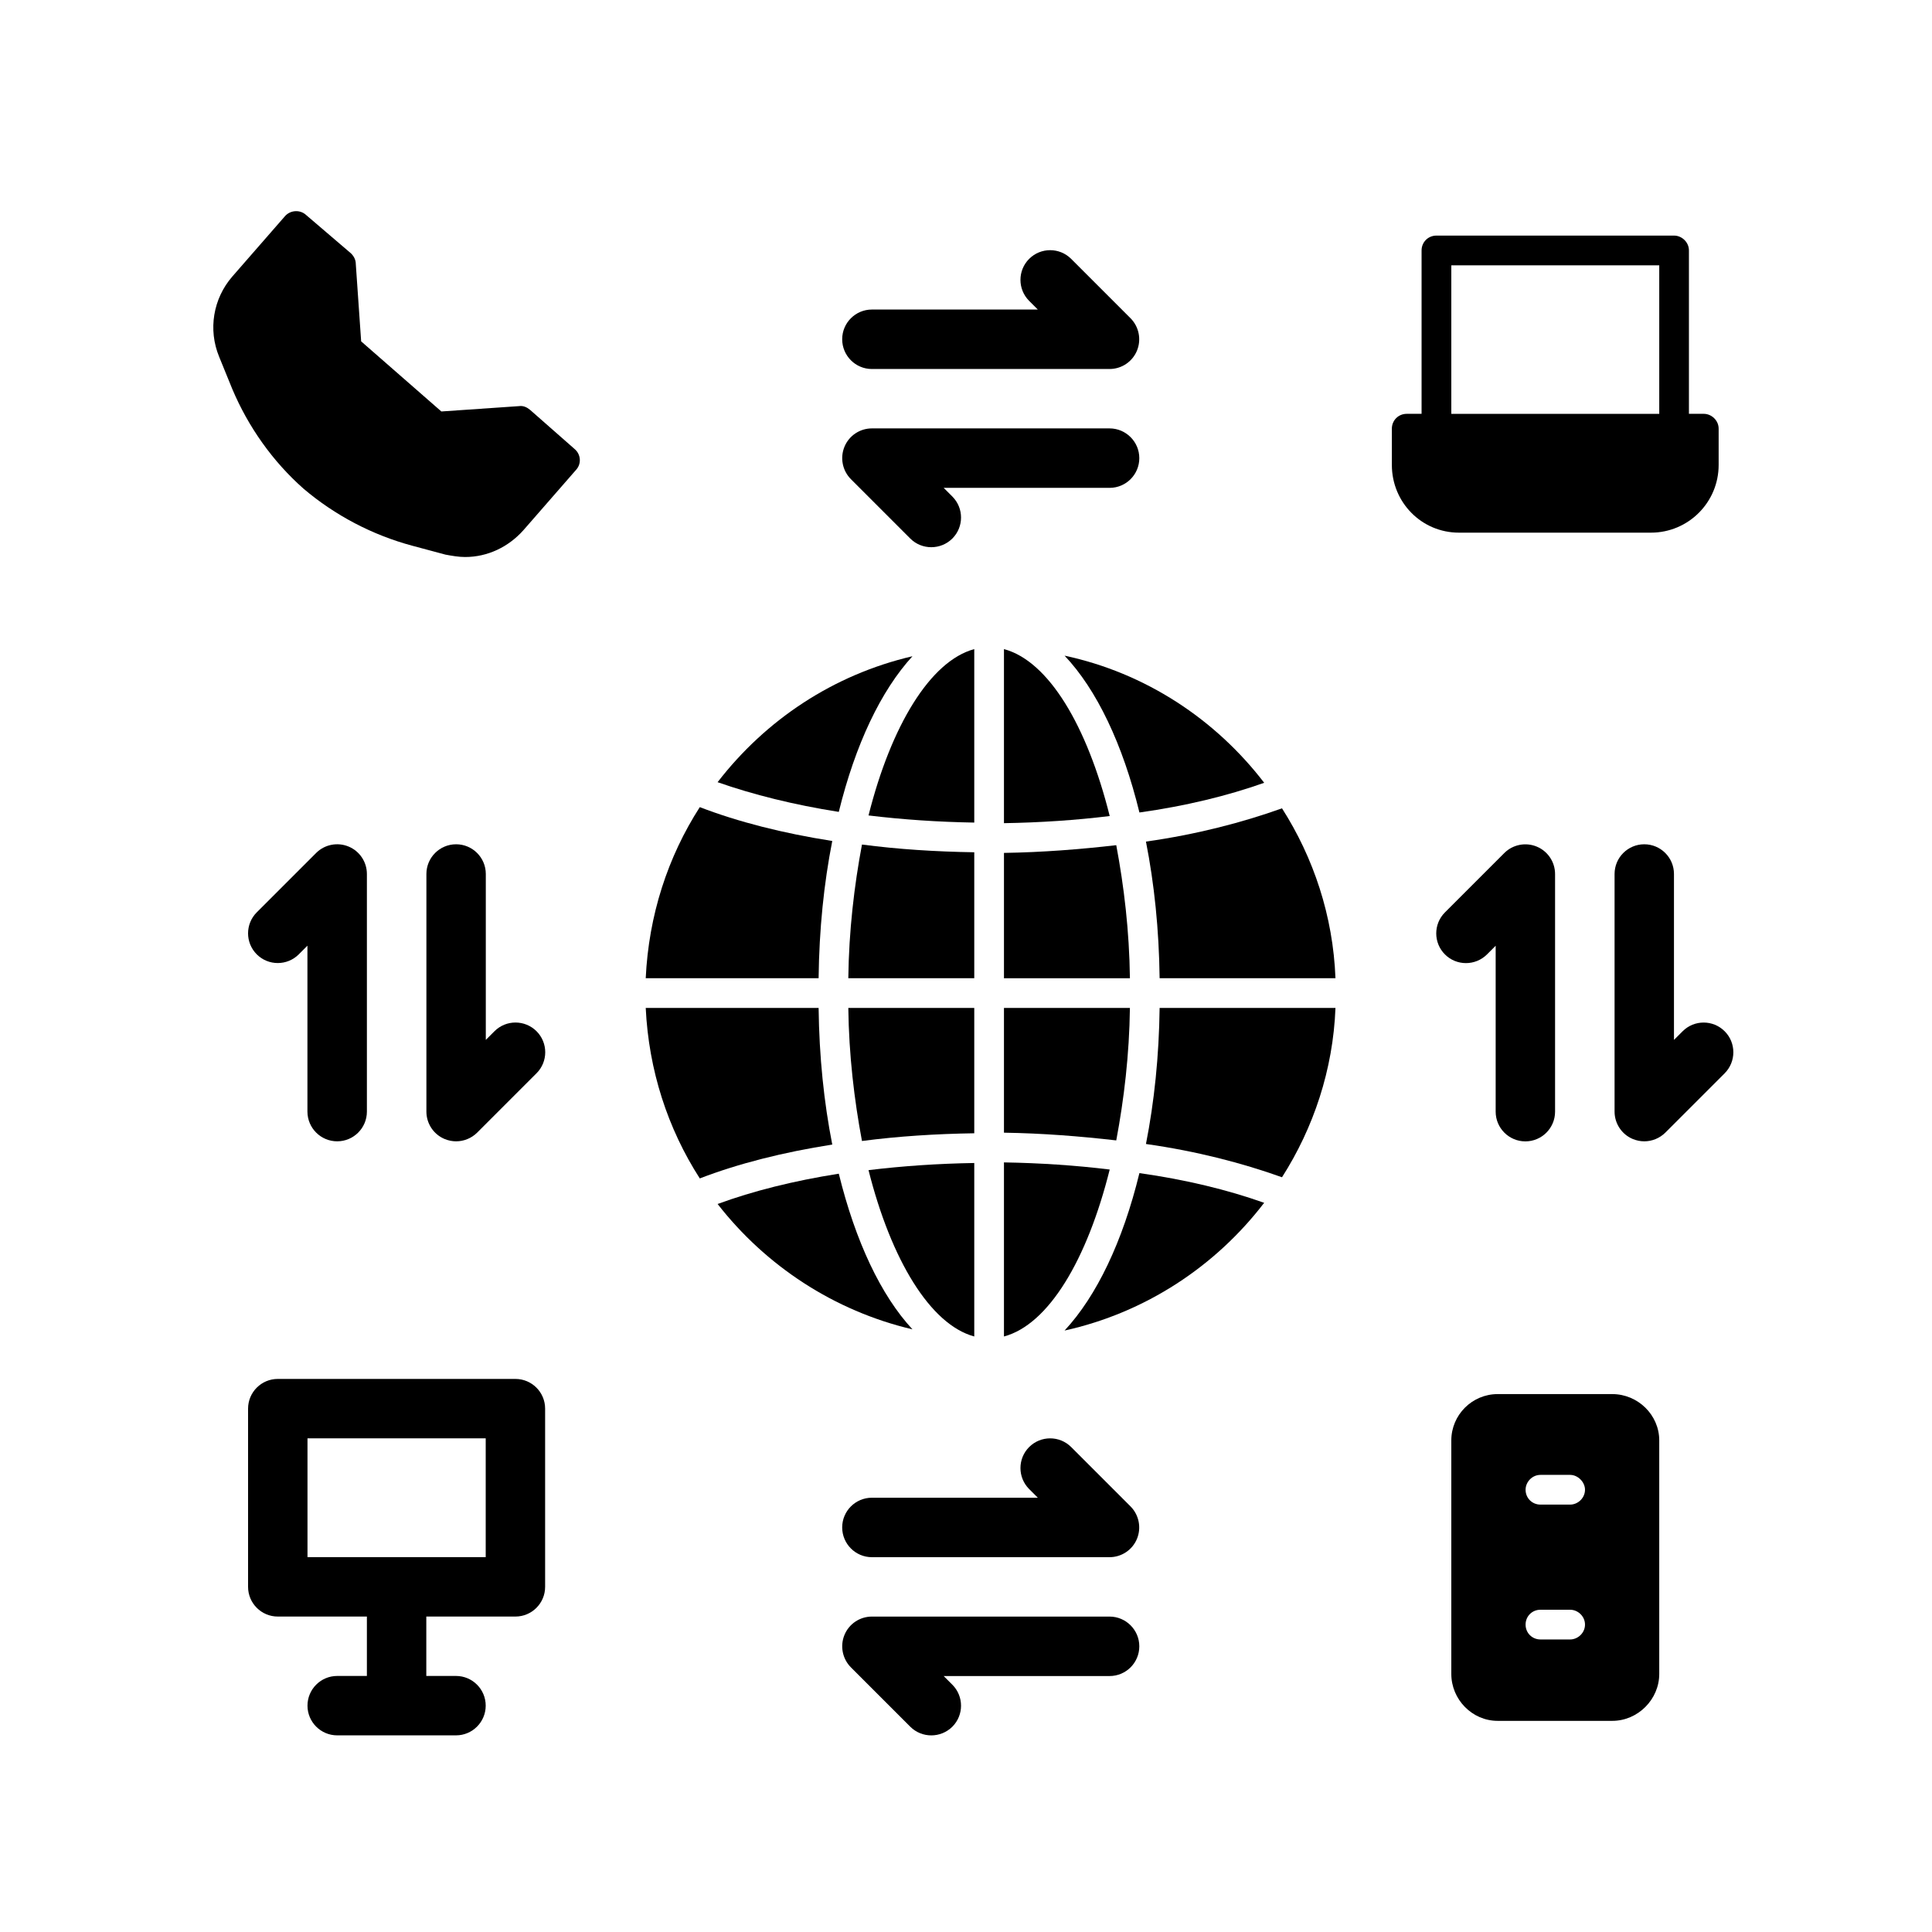
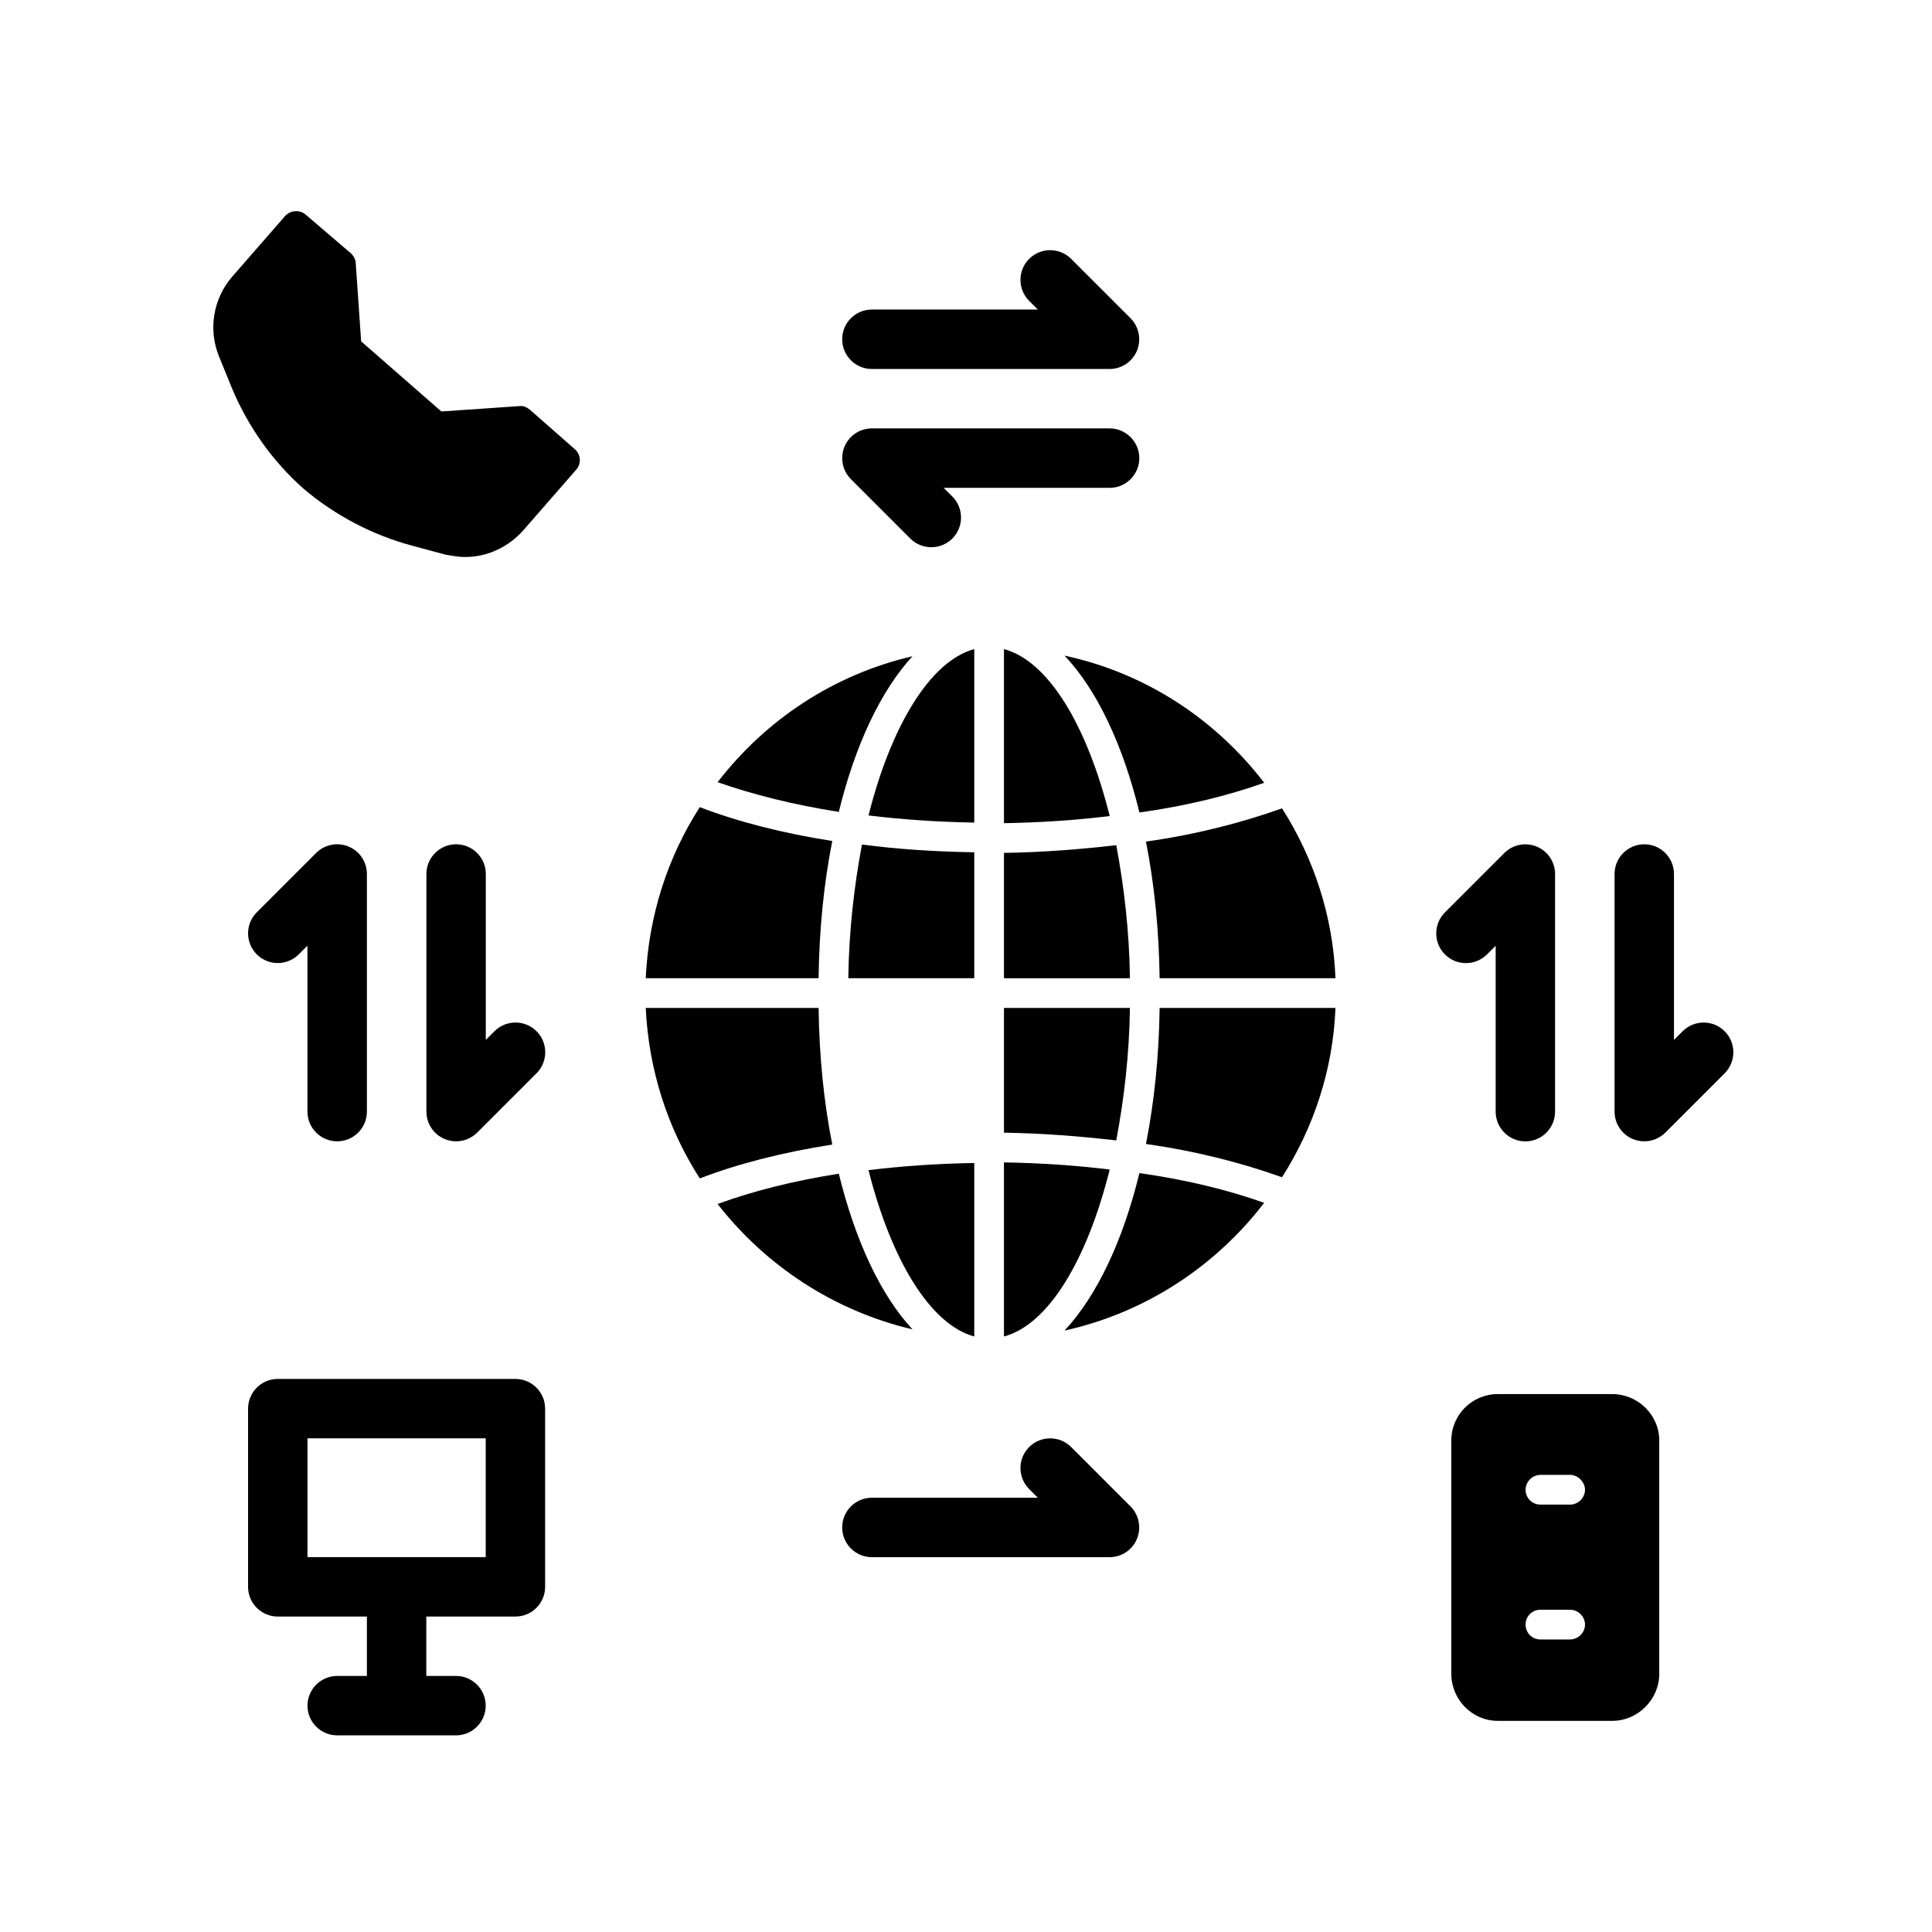
<svg xmlns="http://www.w3.org/2000/svg" fill="#000000" width="800px" height="800px" version="1.1" viewBox="144 144 512 512">
  <g>
    <path d="m280.59 509.43h-62.977c-4.344 0-7.871 3.527-7.871 7.871v47.23c0 4.344 3.527 7.871 7.871 7.871h23.617v15.742h-7.871c-4.344 0-7.871 3.527-7.871 7.871s3.527 7.871 7.871 7.871h31.488c4.344 0 7.871-3.527 7.871-7.871s-3.527-7.871-7.871-7.871h-7.871v-15.742h23.617c4.344 0 7.871-3.527 7.871-7.871v-47.23c0-4.344-3.527-7.871-7.875-7.871zm-7.871 47.234h-47.23v-31.488h47.23z" />
    <path d="m402.19 316.02c-11.652 3.148-22.043 20.309-28.023 44.082 9.133 1.102 18.422 1.73 28.023 1.891z" />
    <path d="m410.06 316.02v46.129c9.605-0.156 19.051-0.789 28.023-1.891-5.981-23.93-16.215-41.09-28.023-44.238z" />
    <path d="m439.82 367.98c-9.605 1.102-19.523 1.891-29.758 2.047v33.219h33.379c-0.16-12.594-1.574-24.402-3.621-35.266z" />
    <path d="m402.19 369.86c-10.234-0.156-20.152-0.789-29.758-2.047-2.047 10.863-3.465 22.828-3.621 35.426h33.379z" />
-     <path d="m402.19 411.11h-33.379c0.156 12.438 1.574 24.402 3.621 35.266 9.605-1.258 19.523-1.891 29.758-2.047z" />
    <path d="m443.44 411.11h-33.379v33.062c10.234 0.156 20.152 0.945 29.758 2.047 2.047-10.863 3.461-22.672 3.621-35.109z" />
    <path d="m410.06 498.18c11.809-3.148 22.043-20.309 28.023-44.242-8.973-1.102-18.422-1.73-28.023-1.891z" />
    <path d="m402.19 498.18v-45.973c-9.605 0.156-18.895 0.789-28.023 1.891 5.981 23.77 16.371 40.934 28.023 44.082z" />
    <path d="m366.29 455.04c-11.965 1.891-22.672 4.566-32.117 8.031 12.754 16.375 30.859 28.34 51.641 33.219-8.344-8.973-15.113-23.301-19.523-41.25z" />
    <path d="m360.94 411.11h-45.816c0.789 16.531 5.824 31.961 14.328 45.184 10.234-3.938 22.043-6.926 35.109-8.973-2.203-11.176-3.465-23.301-3.621-36.211z" />
    <path d="m364.56 366.87c-13.066-2.047-24.875-5.039-35.109-8.973-8.5 13.227-13.539 28.652-14.328 45.344h45.816c0.156-13.066 1.418-25.191 3.621-36.371z" />
    <path d="m385.81 317.91c-20.941 4.879-38.887 16.848-51.641 33.379 9.445 3.305 20.152 5.984 32.117 7.871 4.41-17.949 11.18-32.121 19.523-41.25z" />
    <path d="m445.96 359.32c12.281-1.73 23.301-4.41 33.062-7.871-12.91-16.848-31.488-29.125-52.898-33.691 8.5 8.973 15.426 23.457 19.836 41.562z" />
    <path d="m447.69 367.03c2.203 11.18 3.465 23.301 3.621 36.211h46.602c-0.629-16.531-5.824-31.961-14.168-45.027-10.551 3.777-22.672 6.926-36.055 8.816z" />
    <path d="m447.69 447.17c13.383 1.891 25.504 5.039 36.055 8.816 8.344-13.066 13.539-28.496 14.168-44.871h-46.602c-0.156 12.754-1.418 24.875-3.621 36.055z" />
    <path d="m426.12 496.61c21.41-4.723 39.988-17.004 52.898-33.852-9.762-3.465-20.781-6.141-33.062-7.871-4.406 18.105-11.332 32.59-19.836 41.723z" />
    <path d="m571.28 513.45h-30.387c-6.769 0-12.281 5.512-12.281 12.281v61.875c0 6.769 5.512 12.438 12.281 12.438h30.387c6.769 0 12.438-5.668 12.438-12.438v-61.875c0-6.769-5.668-12.281-12.438-12.281zm-22.984 61.086c0-2.203 1.73-3.938 3.938-3.938h7.871c2.047 0 3.938 1.73 3.938 3.938 0 2.203-1.891 3.938-3.938 3.938h-7.871c-2.207 0-3.938-1.73-3.938-3.938zm11.809-31.801h-7.871c-2.203 0-3.938-1.73-3.938-3.938 0-2.047 1.73-3.938 3.938-3.938h7.871c2.047 0 3.938 1.891 3.938 3.938-0.004 2.207-1.895 3.938-3.938 3.938z" />
-     <path d="m581.51 285.16c9.918 0 17.949-8.031 17.949-17.949v-9.605c0-2.203-1.891-3.938-3.938-3.938h-3.938v-43.297c0-2.203-1.891-3.938-3.938-3.938h-62.977c-2.203 0-3.938 1.73-3.938 3.938v43.297h-3.938c-2.203 0-3.938 1.73-3.938 3.938v9.605c0 9.918 7.871 17.949 17.789 17.949zm-52.898-70.848h55.105v39.359h-55.105z" />
    <path d="m284.42 252.57c-0.789-0.629-1.73-1.102-2.832-0.945l-20.625 1.418-21.254-18.578-1.418-20.469c0-1.102-0.473-2.047-1.258-2.832l-11.965-10.234c-1.574-1.418-4.094-1.258-5.512 0.316l-14.012 16.059c-5.039 5.824-6.453 14.012-3.465 21.254l3.465 8.5c4.25 10.078 10.707 19.207 18.895 26.449 8.344 7.086 18.262 12.281 28.812 15.113l8.816 2.363c1.73 0.316 3.465 0.629 5.195 0.629 5.984 0 11.492-2.676 15.43-7.086l14.012-16.059c1.418-1.574 1.258-4.094-0.473-5.512z" />
    <path d="m538.07 396.93 2.297-2.297v43.973c0 4.344 3.527 7.871 7.871 7.871s7.871-3.527 7.871-7.871v-62.977c0-3.18-1.922-6.062-4.863-7.273-2.914-1.211-6.328-0.551-8.582 1.699l-15.742 15.742c-3.07 3.07-3.07 8.062 0 11.133 3.07 3.07 8.062 3.07 11.148 0z" />
    <path d="m601.05 417.29c-3.07-3.07-8.062-3.07-11.133 0l-2.297 2.297v-43.973c0-4.344-3.527-7.871-7.871-7.871s-7.871 3.527-7.871 7.871v62.977c0 3.18 1.922 6.062 4.863 7.273 0.977 0.395 2 0.598 3.008 0.598 2.047 0 4.062-0.805 5.574-2.297l15.742-15.742c3.055-3.086 3.055-8.062-0.016-11.133z" />
    <path d="m233.36 446.46c4.344 0 7.871-3.527 7.871-7.871v-62.977c0-3.18-1.922-6.062-4.863-7.273-2.93-1.211-6.328-0.551-8.582 1.699l-15.742 15.742c-3.07 3.07-3.07 8.062 0 11.133 3.07 3.07 8.062 3.07 11.133 0l2.297-2.297v43.973c0.016 4.359 3.543 7.871 7.887 7.871z" />
    <path d="m275.04 417.29-2.297 2.297v-43.973c0-4.344-3.527-7.871-7.871-7.871s-7.871 3.527-7.871 7.871v62.977c0 3.18 1.922 6.062 4.863 7.273 0.977 0.395 2 0.598 3.008 0.598 2.047 0 4.062-0.805 5.574-2.297l15.742-15.742c3.07-3.07 3.07-8.062 0-11.133-3.074-3.07-8.078-3.086-11.148 0z" />
    <path d="m375.06 556.67h62.977c3.18 0 6.062-1.922 7.273-4.863 1.211-2.945 0.535-6.328-1.699-8.582l-15.742-15.742c-3.07-3.07-8.062-3.07-11.133 0-3.07 3.07-3.07 8.062 0 11.133l2.297 2.297h-43.973c-4.344 0-7.871 3.527-7.871 7.871s3.527 7.887 7.871 7.887z" />
-     <path d="m438.04 572.41h-62.977c-3.18 0-6.062 1.922-7.273 4.863-1.211 2.945-0.535 6.328 1.699 8.582l15.742 15.742c1.543 1.543 3.559 2.297 5.574 2.297s4.031-0.77 5.574-2.297c3.07-3.07 3.07-8.062 0-11.133l-2.297-2.297h43.973c4.344 0 7.871-3.527 7.871-7.871 0.004-4.344-3.539-7.887-7.887-7.887z" />
    <path d="m375.06 241.79h62.977c3.18 0 6.062-1.922 7.273-4.863 1.211-2.945 0.535-6.328-1.699-8.582l-15.742-15.742c-3.07-3.07-8.062-3.07-11.133 0-3.07 3.07-3.07 8.062 0 11.133l2.297 2.297h-43.973c-4.344 0-7.871 3.527-7.871 7.871 0 4.348 3.527 7.887 7.871 7.887z" />
    <path d="m438.04 257.53h-62.977c-3.18 0-6.062 1.922-7.273 4.863-1.211 2.945-0.535 6.328 1.699 8.582l15.742 15.742c1.543 1.543 3.559 2.297 5.574 2.297s4.031-0.77 5.574-2.297c3.07-3.07 3.07-8.062 0-11.133l-2.297-2.297h43.973c4.344 0 7.871-3.527 7.871-7.871 0.004-4.344-3.539-7.887-7.887-7.887z" />
  </g>
</svg>